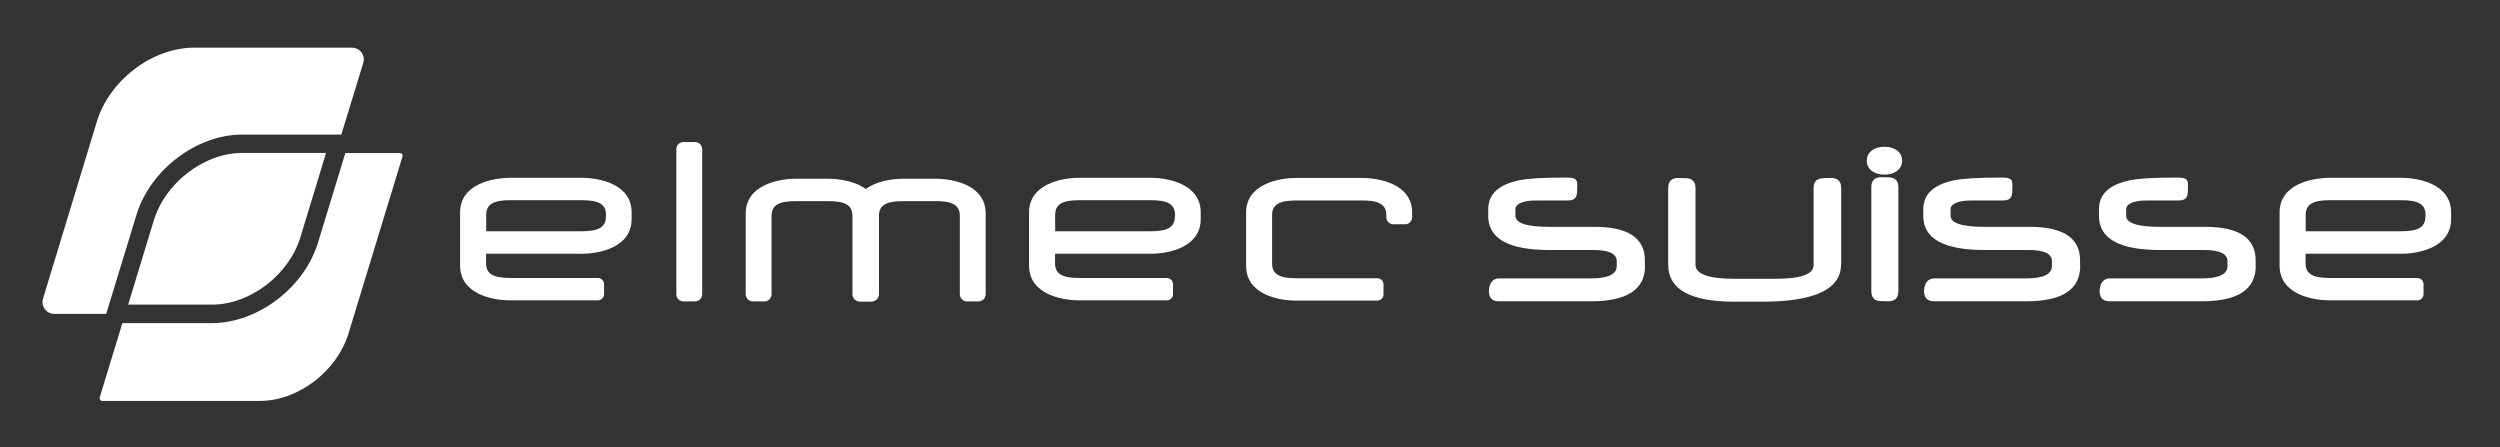
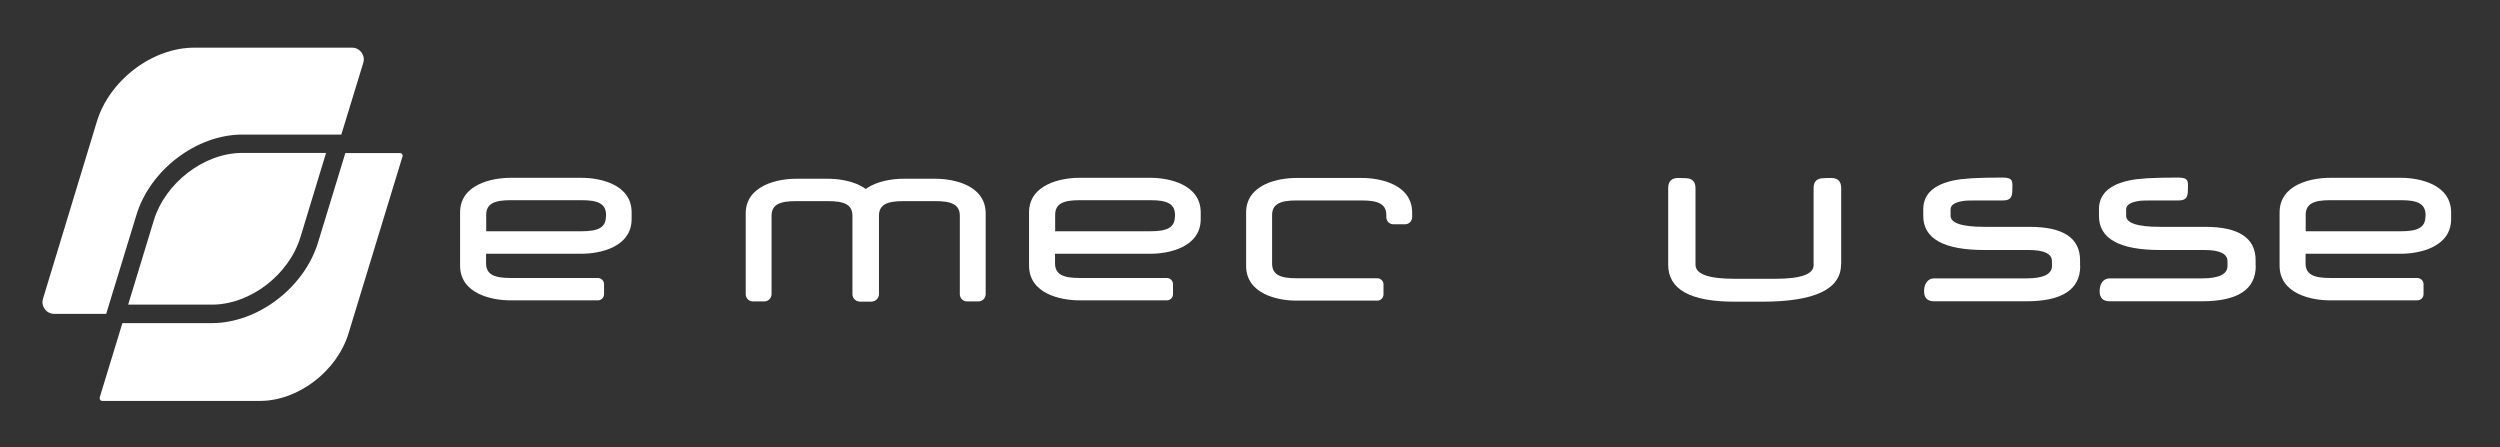
<svg xmlns="http://www.w3.org/2000/svg" version="1.1" viewBox="0 0 1867 333.9">
  <rect x="0" y="0" width="1867" height="333.9" fill="#333333" stroke="none" />
  <defs>
    <style>
      .cls-1 {
        fill: #fff;
      }
    </style>
  </defs>
  <g>
    <g id="Layer_1">
      <g id="Layer_1-2" data-name="Layer_1">
        <g>
          <g>
-             <path class="cls-1" d="M510.4,106.1h8.7c2.9,0,5.3,2.4,5.3,5.4v108.2c0,3-2.4,5.4-5.3,5.4h-8.7c-2.9,0-5.3-2.4-5.3-5.4v-108.2c-.1-3,2.3-5.4,5.3-5.4h0Z" />
            <path class="cls-1" d="M594.3,133.5h24.3c13.4,0,37.3,4.8,37.3,25.9v60.3c0,2.9-2.4,5.4-5.3,5.4h-8.7c-2.9,0-5.3-2.4-5.3-5.4v-58.5c0-8.4-6.1-11-18.2-11h-24c-12.1,0-18.2,2.6-18.2,11v58.5c0,2.9-2.4,5.4-5.3,5.4h-8.7c-2.9,0-5.3-2.4-5.3-5.4v-60.3c0-21,24-25.9,37.4-25.9h0Z" />
            <path class="cls-1" d="M674.5,133.5h24.3c13.4,0,37.3,4.8,37.3,25.9v60.3c0,2.9-2.4,5.4-5.3,5.4h-8.7c-2.9,0-5.3-2.4-5.3-5.4v-58.5c0-8.4-6.1-11-18.2-11h-24c-12.1,0-18.2,2.6-18.2,11v58.5c0,2.9-2.4,5.4-5.3,5.4h-8.7c-2.9,0-5.3-2.4-5.3-5.4v-60.3c0-21,23.9-25.9,37.4-25.9h0Z" />
          </g>
          <path class="cls-1" d="M859.4,132.8h-53.5c-13.4,0-37.4,4.8-37.4,25.8v39.8c0,21.1,23.9,25.9,37.4,25.9h65.5c2.6,0,4.6-2.1,4.6-4.6v-7.5c0-2.5-2.1-4.6-4.6-4.6h-65.3c-12.1,0-18.2-2.6-18.2-11v-7.1h71.5c13.4,0,37.3-4.8,37.3-25.9v-4.9c0-21.1-23.9-25.9-37.3-25.9ZM877.4,161.7c0,8.4-6.1,11-18.2,11h-71.2v-12.2c0-8.4,6.1-11,18.2-11h53.1c12.1,0,18.2,2.6,18.2,11v1.2h0Z" />
          <path class="cls-1" d="M1793.3,132.8h-53.5c-13.4,0-37.4,4.8-37.4,25.8v39.8c0,21.1,23.9,25.9,37.4,25.9h65.5c2.6,0,4.6-2.1,4.6-4.6v-7.5c0-2.5-2.1-4.6-4.6-4.6h-65.3c-12.1,0-18.2-2.6-18.2-11v-7.1h71.4c13.4,0,37.3-4.8,37.3-25.9v-4.9c0-21.1-23.8-25.9-37.2-25.9h0ZM1811.3,161.7c0,8.4-6.1,11-18.2,11h-71.2v-12.2c0-8.4,6.1-11,18.2-11h53.1c12.1,0,18.2,2.6,18.2,11v1.2h0Z" />
          <path class="cls-1" d="M434.5,132.8h-53.5c-13.4,0-37.4,4.8-37.4,25.8v39.8c0,21.1,23.9,25.9,37.4,25.9h65.5c2.6,0,4.6-2.1,4.6-4.6v-7.5c0-2.5-2.1-4.6-4.6-4.6h-65.3c-12.1,0-18.2-2.6-18.2-11v-7.1h71.4c13.4,0,37.3-4.8,37.3-25.9v-4.9c.1-21.1-23.8-25.9-37.2-25.9h0ZM452.5,161.7c0,8.4-6.1,11-18.2,11h-71.2v-12.2c0-8.4,6.1-11,18.2-11h53.1c12.1,0,18.2,2.6,18.2,11v1.2h-.1Z" />
-           <path class="cls-1" d="M1228.5,198.6c0,17.6-13.4,26.4-40.3,26.4h-68.8c-5,0-7.5-2.5-7.5-7.6s2.5-9.5,7.5-9.5h68.9c12.7,0,19.1-3.1,19.1-9.3v-3.5c0-5.6-5.8-8.4-17.3-8.4h-33.1c-30.4,0-45.6-8.5-45.6-25.4v-5c0-11.2,7.6-18.4,22.9-21.6,3.1-.7,7.6-1.2,13.5-1.6,6-.3,13.4-.5,22.4-.5s7.6,3.2,7.6,9.6-2.5,7.5-7.6,7.5h-14.6c-7.6,0-12.2,0-13.8.3-6.7.9-10.1,3-10.1,6.3v4.8c0,5.5,8.4,8.3,25.3,8.3h33.7c25.1,0,37.7,8.3,37.7,25v4.2h.1Z" />
          <path class="cls-1" d="M1374.9,197.4c0,18.6-19.7,27.9-59,27.9h-20.6c-33,0-49.5-9.2-49.5-27.6v-57.2c0-5.1,2.5-7.6,7.5-7.6s7.9.2,8.8.7c2.7,1,4.1,3.3,4.1,6.9v57.2c0,7,9.7,10.5,29.2,10.5h30.4c19.1,0,28.6-3.4,28.6-10.2v-57.5c0-3.7,1.4-6,4.1-6.9.8-.4,3.8-.7,8.9-.7s7.6,2.5,7.6,7.6v57.1h0v-.2Z" />
-           <path class="cls-1" d="M1420.5,120c0,3.3-1.4,6-4.2,7.9-2.4,1.7-5.4,2.5-9,2.5s-6.5-.8-9-2.5c-2.8-1.9-4.2-4.6-4.2-7.9s1.4-6,4.2-7.9c2.4-1.7,5.4-2.5,9-2.5s6.5.8,9,2.5c2.8,1.9,4.2,4.5,4.2,7.9ZM1417.7,217.4c0,5.1-2.5,7.6-7.6,7.6s-7.8-.2-8.7-.7c-2.6-1-3.9-3.3-3.9-6.9v-77.6c0-5,2.5-7.5,7.6-7.5s7.7.2,8.6.7c2.7,1,4,3.3,4,6.8v77.6h0Z" />
          <path class="cls-1" d="M1553.5,198.6c0,17.6-13.4,26.4-40.3,26.4h-68.8c-5,0-7.5-2.5-7.5-7.6s2.5-9.5,7.5-9.5h68.9c12.7,0,19.1-3.1,19.1-9.3v-3.5c0-5.6-5.8-8.4-17.4-8.4h-33.1c-30.4,0-45.6-8.5-45.6-25.4v-5c0-11.2,7.6-18.4,22.9-21.6,3.1-.7,7.6-1.2,13.6-1.6,5.9-.3,13.4-.5,22.4-.5s7.6,3.2,7.6,9.6-2.6,7.5-7.6,7.5h-14.6c-7.6,0-12.2,0-13.8.3-6.8.9-10.1,3-10.1,6.3v4.8c0,5.5,8.4,8.3,25.3,8.3h33.7c25.1,0,37.7,8.3,37.7,25v4.2h.1Z" />
          <path class="cls-1" d="M1684.6,198.6c0,17.6-13.4,26.4-40.3,26.4h-68.8c-5,0-7.5-2.5-7.5-7.6s2.5-9.5,7.5-9.5h68.9c12.7,0,19.1-3.1,19.1-9.3v-3.5c0-5.6-5.8-8.4-17.3-8.4h-33.1c-30.4,0-45.6-8.5-45.6-25.4v-5c0-11.2,7.6-18.4,22.9-21.6,3.1-.7,7.6-1.2,13.5-1.6,5.9-.3,13.4-.5,22.4-.5s7.6,3.2,7.6,9.6-2.5,7.5-7.6,7.5h-14.6c-7.6,0-12.2,0-13.8.3-6.7.9-10.1,3-10.1,6.3v4.8c0,5.5,8.4,8.3,25.3,8.3h33.7c25.1,0,37.7,8.3,37.7,25v4.2h.1Z" />
          <path class="cls-1" d="M1017.2,132.9h-49.3c-13.4,0-37.3,4.8-37.3,25.8v39.9c0,21.1,23.9,25.9,37.3,25.9h60.7c2.5,0,4.6-2.1,4.6-4.6v-7.5c0-2.5-2.1-4.6-4.6-4.6h-60.4c-12.1,0-18.2-2.6-18.2-11v-36.1c0-8.4,6.1-11,18.2-11h48.9c12.1,0,18.2,2.6,18.2,11v1.4h0c0,3.1,2.4,5.4,5.3,5.4h8.7c2.9,0,5.3-2.4,5.3-5.3h0v-3.4c0-21.1-23.9-25.9-37.4-25.9h0Z" />
          <path class="cls-1" d="M74.8,298.6c.2.3.7.8,1.5.8h117.9c28.5,0,57.5-22.2,66.1-50.5l40.3-132.1c.2-.8-.1-1.4-.3-1.7-.2-.3-.7-.8-1.5-.8h-40.9l-20.4,66.8c-10.3,33.8-45.1,60.2-79.3,60.2h-66.8l-17,55.7c0,.7.2,1.3.4,1.6" />
          <path class="cls-1" d="M180.9,100.5h74l16.4-53.6c1.7-5.6-2.5-11.3-8.4-11.3h-117.9c-31.3,0-63.3,24.3-72.7,55.3l-40.2,132.2c-1.7,5.6,2.5,11.3,8.4,11.3h38.8l22.5-73.6c10.1-33.8,44.9-60.3,79.1-60.3" />
          <path class="cls-1" d="M114.8,164.8l-19.1,62.7h62.6c28.5,0,57.5-22.2,66.1-50.5l19.1-62.8h-62.6c-28.4,0-57.5,22.2-66.1,50.6" />
        </g>
      </g>
    </g>
  </g>
</svg>